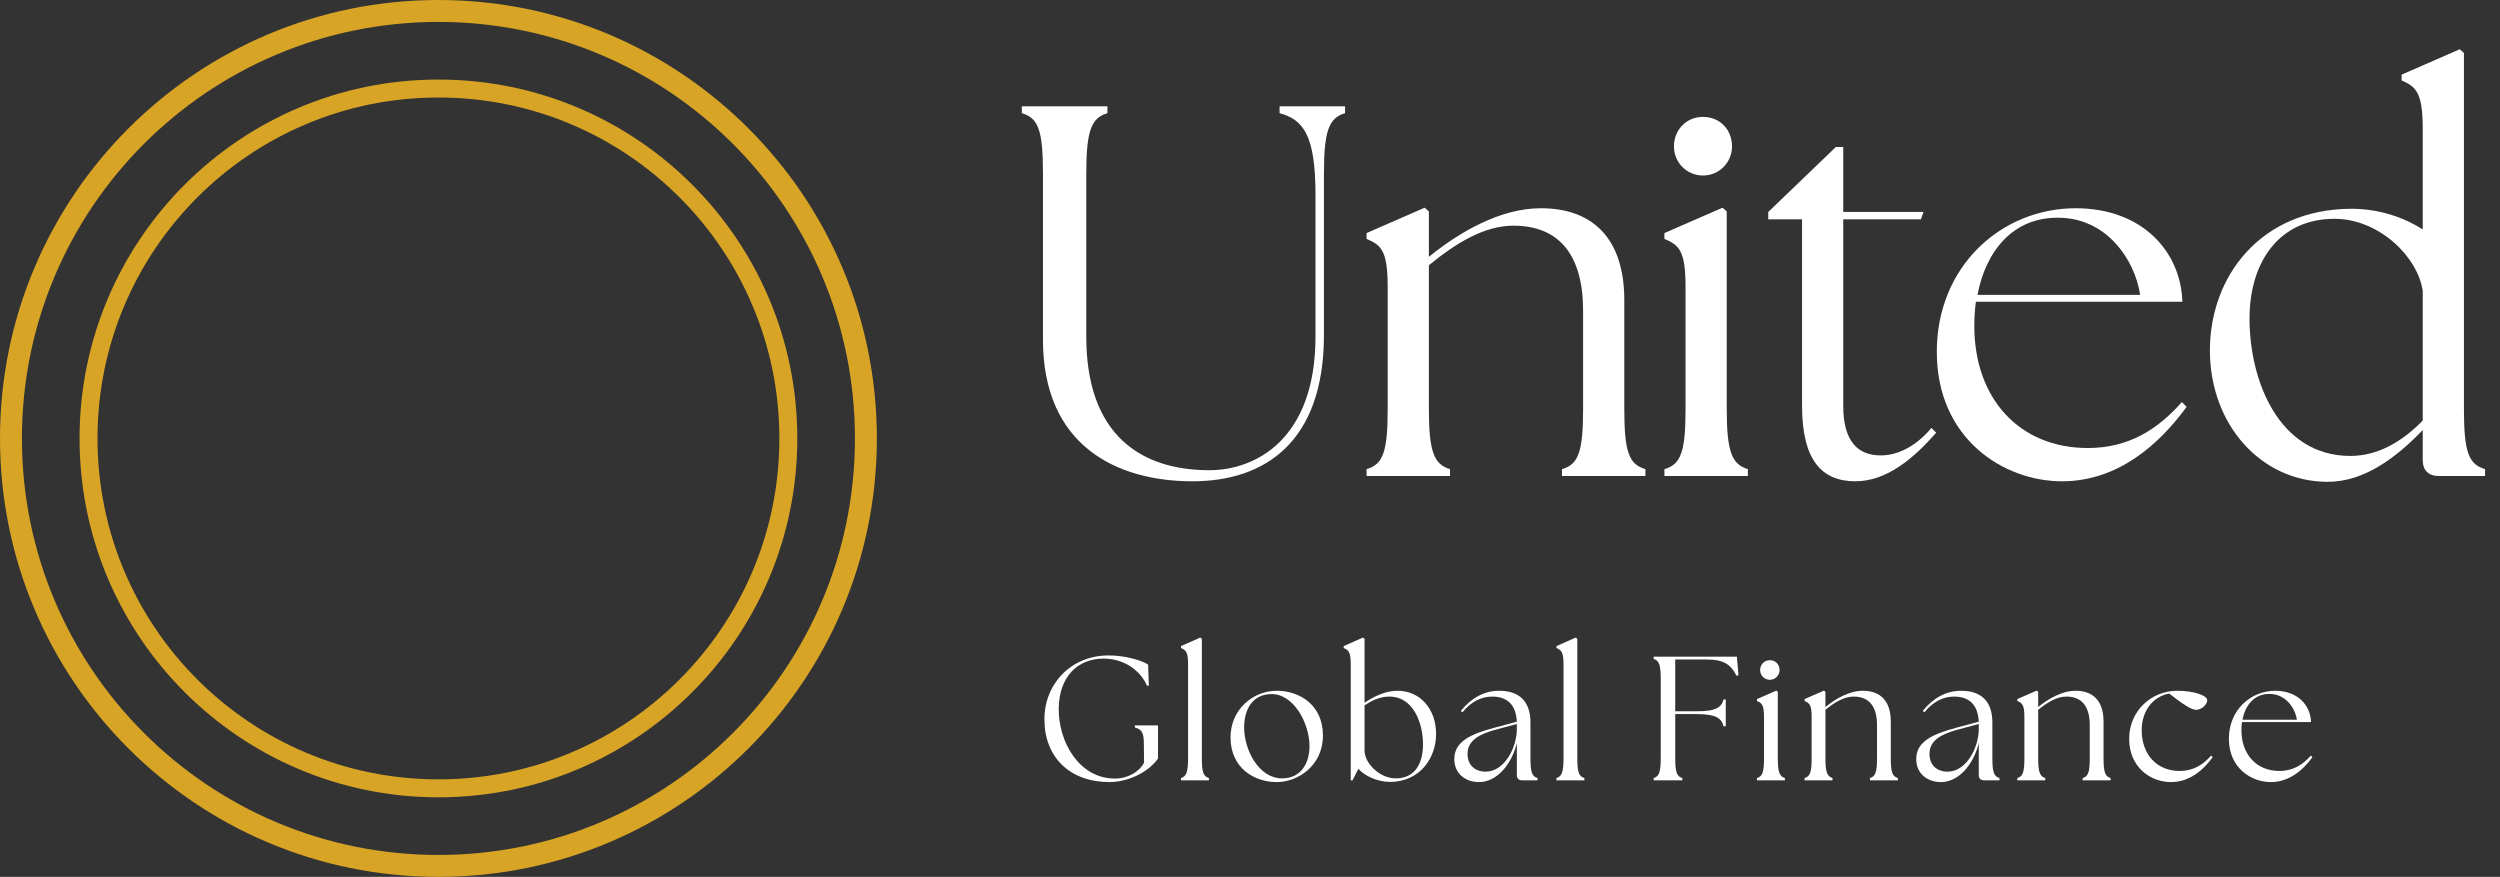
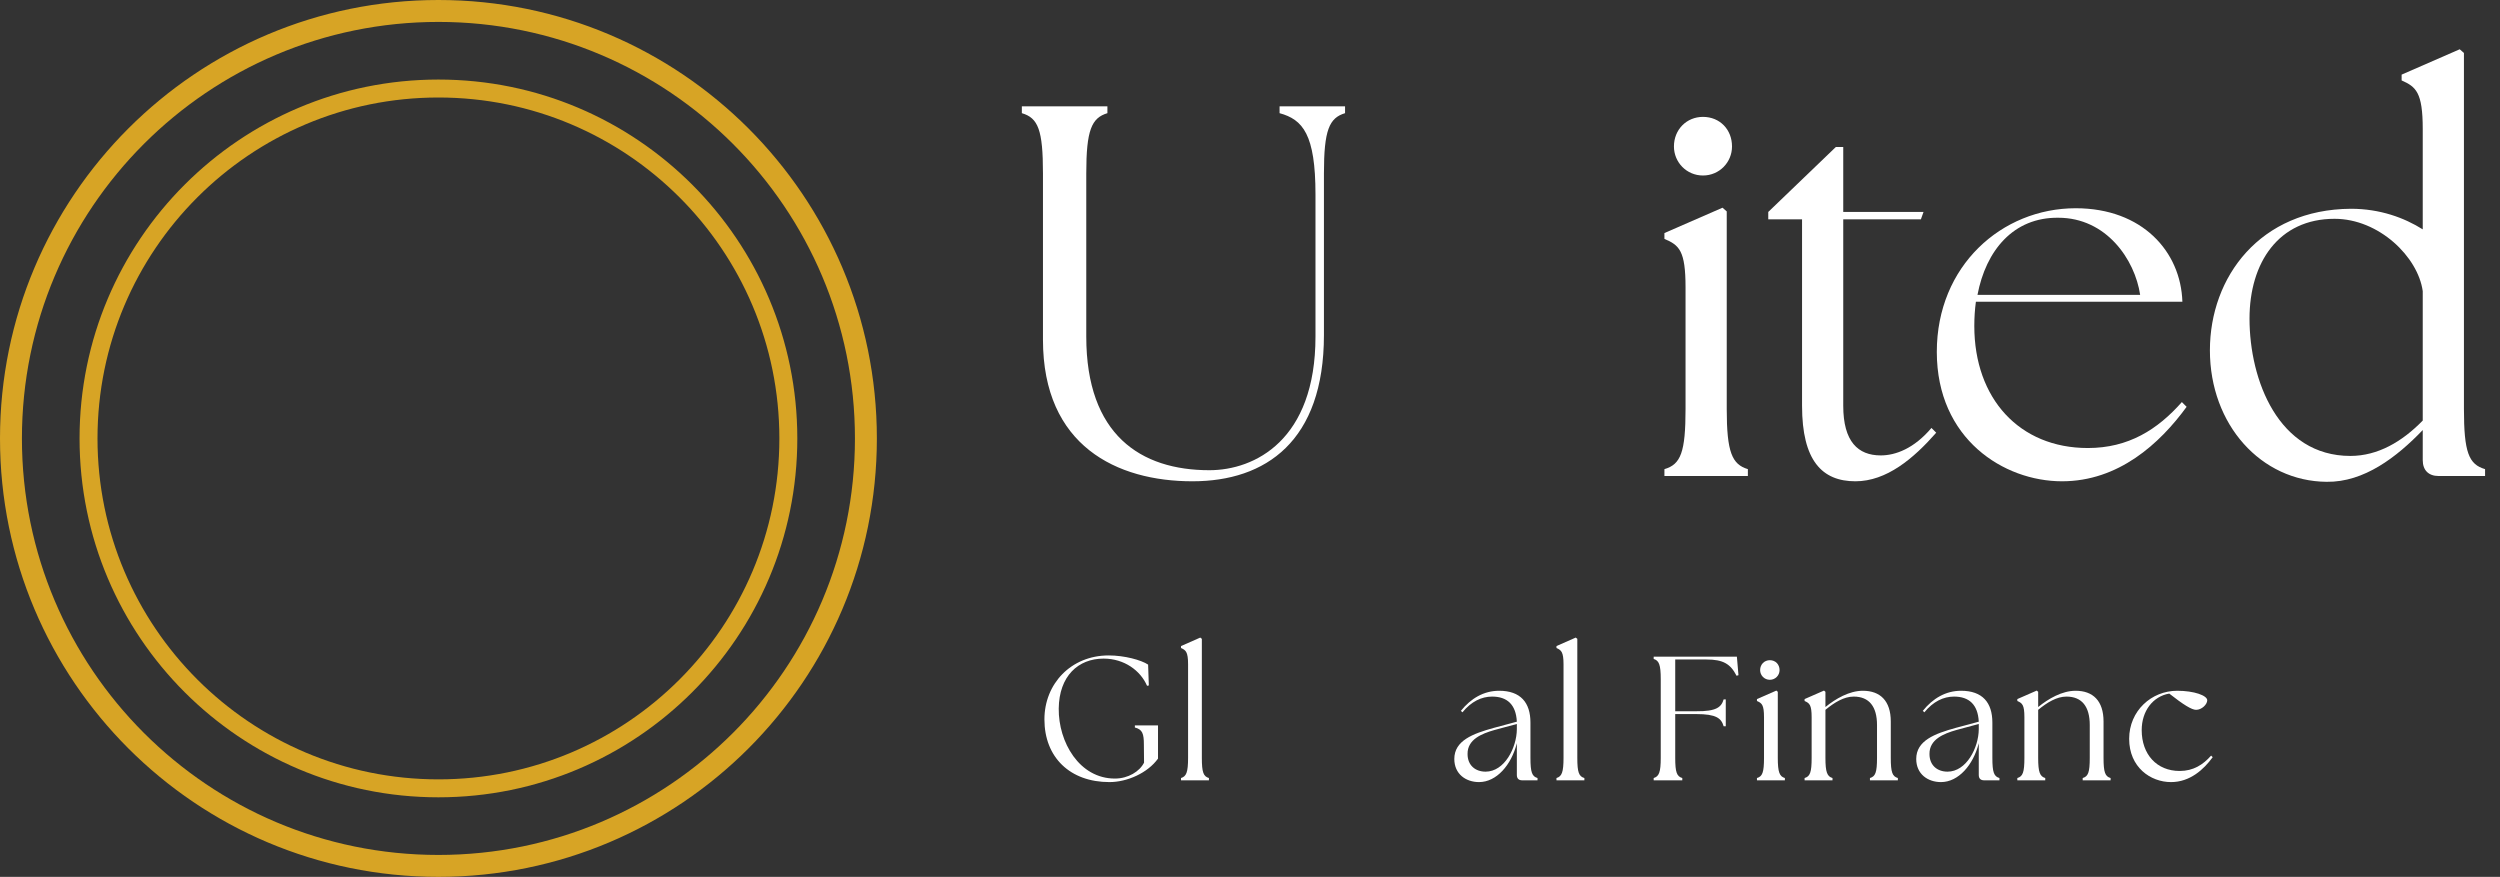
<svg xmlns="http://www.w3.org/2000/svg" fill="none" height="100%" overflow="visible" preserveAspectRatio="none" style="display: block;" viewBox="0 0 134 47" width="100%">
  <rect x="0" y="0" width="134" height="47" fill="#333333" stroke="none" />
  <g id="Vector">
    <path d="M63.914 25.797C59.866 25.797 55.903 23.9 55.903 18.21V9.294C55.903 6.972 55.648 6.321 54.771 6.066V5.698H59.357V6.066C58.508 6.321 58.224 6.972 58.224 9.294V18.041C58.224 23.306 61.14 25.203 64.82 25.203C67.255 25.203 70.51 23.589 70.51 18.041V10.426C70.51 7.199 69.831 6.406 68.585 6.066V5.698H72.095V6.066C71.246 6.321 70.963 6.972 70.963 9.294V17.956C70.963 23.646 67.849 25.797 63.914 25.797Z" fill="white" />
-     <path d="M73.248 25.514V25.146C74.125 24.891 74.38 24.24 74.38 21.919V15.408C74.38 13.427 74.04 13.143 73.248 12.804V12.492L76.362 11.133L76.588 11.332V13.766C78.23 12.436 80.41 11.162 82.589 11.162C85.364 11.162 87.062 12.775 87.062 16.087V21.919C87.062 24.24 87.317 24.891 88.194 25.146V25.514H83.722V25.146C84.599 24.891 84.854 24.24 84.854 21.919V16.654C84.854 13.71 83.609 12.096 81.117 12.096C79.561 12.096 78.032 13.03 76.588 14.219V21.919C76.588 24.24 76.871 24.891 77.721 25.146V25.514H73.248Z" fill="white" />
    <path d="M89.213 25.514V25.146C90.091 24.891 90.345 24.24 90.345 21.919V15.408C90.345 13.427 90.006 13.143 89.213 12.804V12.492L92.327 11.133L92.553 11.332V21.919C92.553 24.24 92.836 24.891 93.686 25.146V25.514H89.213ZM89.723 7.85C89.723 6.944 90.402 6.265 91.279 6.265C92.185 6.265 92.836 6.944 92.836 7.85C92.836 8.699 92.157 9.407 91.279 9.407C90.402 9.407 89.723 8.699 89.723 7.85Z" fill="white" />
    <path d="M99.449 25.797C97.666 25.797 96.59 24.693 96.59 21.749V11.756H94.779V11.36L98.402 7.878H98.798V11.36H103.101L102.96 11.756H98.798V21.749C98.798 23.674 99.591 24.41 100.808 24.41C101.601 24.41 102.592 24.042 103.526 22.938L103.781 23.193C102.563 24.58 101.12 25.797 99.449 25.797Z" fill="white" />
    <path d="M110.522 25.797C107.408 25.797 103.813 23.532 103.813 18.862C103.813 14.247 107.295 11.162 111.258 11.162C114.825 11.162 116.891 13.483 116.976 16.172H105.908C105.851 16.597 105.823 17.022 105.823 17.474C105.823 21.353 108.229 24.014 111.909 24.014C114.089 24.014 115.646 23.023 116.948 21.551L117.203 21.806C115.759 23.787 113.551 25.797 110.522 25.797ZM105.993 15.804H114.712C114.429 13.908 112.9 11.671 110.324 11.671C107.918 11.643 106.446 13.427 105.993 15.804Z" fill="white" />
    <path d="M124.707 25.825C121.197 25.797 118.451 22.768 118.451 18.777C118.451 14.842 121.141 11.219 126.01 11.19C127.567 11.19 128.869 11.671 129.859 12.294V6.916C129.859 4.934 129.491 4.651 128.727 4.311V4L131.841 2.641L132.067 2.839V21.919C132.067 24.24 132.322 24.891 133.2 25.146V25.514H130.709C130.171 25.514 129.859 25.203 129.859 24.665V23.051C128.472 24.495 126.717 25.854 124.707 25.825ZM120.574 17.078C120.574 20.39 122.131 24.438 125.981 24.438C127.453 24.438 128.755 23.674 129.859 22.542V15.606C129.605 13.766 127.51 11.728 125.132 11.728C122.131 11.728 120.574 14.078 120.574 17.078Z" fill="white" />
    <path d="M59.465 41.92C57.354 41.92 55.981 40.594 55.981 38.559C55.981 36.655 57.401 35.131 59.427 35.131C60.27 35.131 61.17 35.377 61.539 35.623L61.577 36.74L61.482 36.759C61.132 35.945 60.261 35.301 59.153 35.301C57.789 35.301 56.767 36.239 56.748 37.981C56.729 39.77 57.846 41.731 59.759 41.731C60.469 41.731 61.084 41.352 61.321 40.878L61.312 39.913C61.312 39.325 61.236 39.098 60.829 38.994V38.88H62.069V40.661C61.52 41.428 60.422 41.92 59.465 41.92Z" fill="white" />
    <path d="M63.302 41.825V41.702C63.586 41.617 63.681 41.399 63.681 40.623V35.604C63.681 34.941 63.558 34.847 63.302 34.733V34.629L64.334 34.174L64.419 34.241V40.623C64.419 41.399 64.504 41.617 64.798 41.702V41.825H63.302Z" fill="white" />
-     <path d="M68.437 41.92C67.234 41.92 65.956 41.172 65.956 39.524C65.956 38.047 67.14 37.025 68.437 37.025C69.611 37.025 70.909 37.744 70.909 39.43C70.909 41.049 69.554 41.92 68.437 41.92ZM66.685 38.985C66.685 40.187 67.462 41.721 68.721 41.721C69.734 41.721 70.189 40.907 70.189 39.988C70.189 38.767 69.327 37.138 68.087 37.204C67.121 37.242 66.685 38.038 66.685 38.985Z" fill="white" />
-     <path d="M74.512 41.911C73.802 41.911 73.148 41.579 72.808 41.21L72.495 41.825H72.4V35.604C72.4 34.941 72.277 34.847 72.022 34.733V34.629L73.054 34.174L73.139 34.241V37.668C73.641 37.328 74.256 37.025 74.91 37.025C76.112 37.025 76.974 38 76.974 39.335C76.974 40.651 76.093 41.901 74.512 41.911ZM73.139 40.225C73.139 40.907 73.944 41.721 74.815 41.721C75.8 41.721 76.273 40.983 76.273 39.884C76.273 38.833 75.8 37.337 74.465 37.337C73.972 37.337 73.527 37.545 73.139 37.81V40.225Z" fill="white" />
    <path d="M81.587 41.825C81.398 41.825 81.303 41.721 81.303 41.541V39.837C81.009 41.002 80.214 41.92 79.277 41.92C78.576 41.92 77.951 41.494 77.951 40.68C77.951 39.695 78.945 39.325 80.072 39.013L81.303 38.682C81.256 37.763 80.782 37.337 79.977 37.337C79.409 37.337 78.86 37.602 78.386 38.18L78.301 38.104C78.841 37.432 79.532 37.025 80.356 37.025C81.502 37.025 82.032 37.659 82.032 38.729V40.623C82.032 41.399 82.117 41.617 82.411 41.702V41.825H81.587ZM78.661 40.414C78.661 41.03 79.087 41.361 79.627 41.361C80.64 41.361 81.293 40.083 81.303 39.089V38.805L80.11 39.127C79.409 39.325 78.652 39.638 78.661 40.414Z" fill="white" />
    <path d="M83.427 41.825V41.702C83.711 41.617 83.805 41.399 83.805 40.623V35.604C83.805 34.941 83.682 34.847 83.427 34.733V34.629L84.459 34.174L84.544 34.241V40.623C84.544 41.399 84.629 41.617 84.923 41.702V41.825H83.427Z" fill="white" />
    <path d="M88.637 41.825V41.702C88.921 41.617 89.016 41.399 89.016 40.623V36.4C89.016 35.623 88.921 35.405 88.637 35.32V35.197H93.097L93.182 36.191L93.078 36.22C92.756 35.585 92.359 35.349 91.468 35.349H89.792V38.123H90.919C91.999 38.132 92.264 37.905 92.387 37.489H92.501V38.928H92.387C92.264 38.502 91.999 38.274 90.919 38.274H89.792V40.623C89.792 41.399 89.878 41.617 90.171 41.702V41.825H88.637Z" fill="white" />
    <path d="M94.173 41.825V41.702C94.466 41.617 94.551 41.399 94.551 40.623V38.445C94.551 37.782 94.438 37.687 94.173 37.574V37.47L95.214 37.015L95.29 37.081V40.623C95.29 41.399 95.385 41.617 95.669 41.702V41.825H94.173ZM94.343 35.917C94.343 35.614 94.57 35.386 94.864 35.386C95.167 35.386 95.385 35.614 95.385 35.917C95.385 36.201 95.157 36.437 94.864 36.437C94.57 36.437 94.343 36.201 94.343 35.917Z" fill="white" />
    <path d="M96.726 41.825V41.702C97.019 41.617 97.104 41.399 97.104 40.623V38.445C97.104 37.782 96.991 37.687 96.726 37.574V37.47L97.767 37.015L97.843 37.081V37.896C98.392 37.451 99.121 37.025 99.85 37.025C100.778 37.025 101.346 37.564 101.346 38.672V40.623C101.346 41.399 101.432 41.617 101.725 41.702V41.825H100.229V41.702C100.523 41.617 100.608 41.399 100.608 40.623V38.861C100.608 37.877 100.191 37.337 99.358 37.337C98.837 37.337 98.326 37.65 97.843 38.047V40.623C97.843 41.399 97.938 41.617 98.222 41.702V41.825H96.726Z" fill="white" />
    <path d="M106.346 41.825C106.157 41.825 106.062 41.721 106.062 41.541V39.837C105.768 41.002 104.973 41.92 104.036 41.92C103.335 41.92 102.71 41.494 102.71 40.68C102.71 39.695 103.704 39.325 104.831 39.013L106.062 38.682C106.015 37.763 105.541 37.337 104.736 37.337C104.168 37.337 103.619 37.602 103.145 38.18L103.06 38.104C103.6 37.432 104.291 37.025 105.115 37.025C106.261 37.025 106.791 37.659 106.791 38.729V40.623C106.791 41.399 106.876 41.617 107.17 41.702V41.825H106.346ZM103.42 40.414C103.42 41.03 103.846 41.361 104.386 41.361C105.399 41.361 106.052 40.083 106.062 39.089V38.805L104.869 39.127C104.168 39.325 103.411 39.638 103.42 40.414Z" fill="white" />
    <path d="M108.129 41.825V41.702C108.422 41.617 108.508 41.399 108.508 40.623V38.445C108.508 37.782 108.394 37.687 108.129 37.574V37.47L109.17 37.015L109.246 37.081V37.896C109.795 37.451 110.524 37.025 111.254 37.025C112.182 37.025 112.75 37.564 112.75 38.672V40.623C112.75 41.399 112.835 41.617 113.128 41.702V41.825H111.632V41.702C111.926 41.617 112.011 41.399 112.011 40.623V38.861C112.011 37.877 111.594 37.337 110.761 37.337C110.24 37.337 109.729 37.65 109.246 38.047V40.623C109.246 41.399 109.341 41.617 109.625 41.702V41.825H108.129Z" fill="white" />
    <path d="M116.367 41.92C115.268 41.92 114.123 41.125 114.123 39.6C114.123 38.104 115.316 37.025 116.698 37.025C117.607 37.025 118.308 37.28 118.308 37.536C118.308 37.754 118.014 38.047 117.711 38.047C117.475 38.047 117.03 37.773 116.272 37.176C115.391 37.328 114.795 38.114 114.795 39.136C114.795 40.433 115.6 41.324 116.831 41.324C117.56 41.324 118.081 40.992 118.516 40.5L118.601 40.585C118.118 41.248 117.38 41.92 116.367 41.92Z" fill="white" />
-     <path d="M121.712 41.92C120.671 41.92 119.468 41.163 119.468 39.6C119.468 38.057 120.633 37.025 121.958 37.025C123.152 37.025 123.843 37.801 123.871 38.701H120.169C120.15 38.843 120.14 38.985 120.14 39.136C120.14 40.433 120.945 41.324 122.176 41.324C122.905 41.324 123.426 40.992 123.862 40.5L123.947 40.585C123.464 41.248 122.725 41.92 121.712 41.92ZM120.197 38.577H123.114C123.019 37.943 122.508 37.195 121.646 37.195C120.841 37.185 120.349 37.782 120.197 38.577Z" fill="white" />
    <path d="M47 23.5C47 36.479 36.479 47 23.5 47C10.521 47 0 36.479 0 23.5C0 10.521 10.521 0 23.5 0C36.479 0 47 10.521 47 23.5ZM1.175 23.5C1.175 35.83 11.17 45.825 23.5 45.825C35.83 45.825 45.825 35.83 45.825 23.5C45.825 11.17 35.83 1.175 23.5 1.175C11.17 1.175 1.175 11.17 1.175 23.5Z" fill="#D7A425" />
    <path d="M42.736 23.5C42.736 34.124 34.124 42.736 23.5 42.736C12.876 42.736 4.264 34.124 4.264 23.5C4.264 12.876 12.876 4.264 23.5 4.264C34.124 4.264 42.736 12.876 42.736 23.5ZM5.226 23.5C5.226 33.593 13.407 41.774 23.5 41.774C33.593 41.774 41.774 33.593 41.774 23.5C41.774 13.407 33.593 5.226 23.5 5.226C13.407 5.226 5.226 13.407 5.226 23.5Z" fill="#D7A425" />
  </g>
</svg>